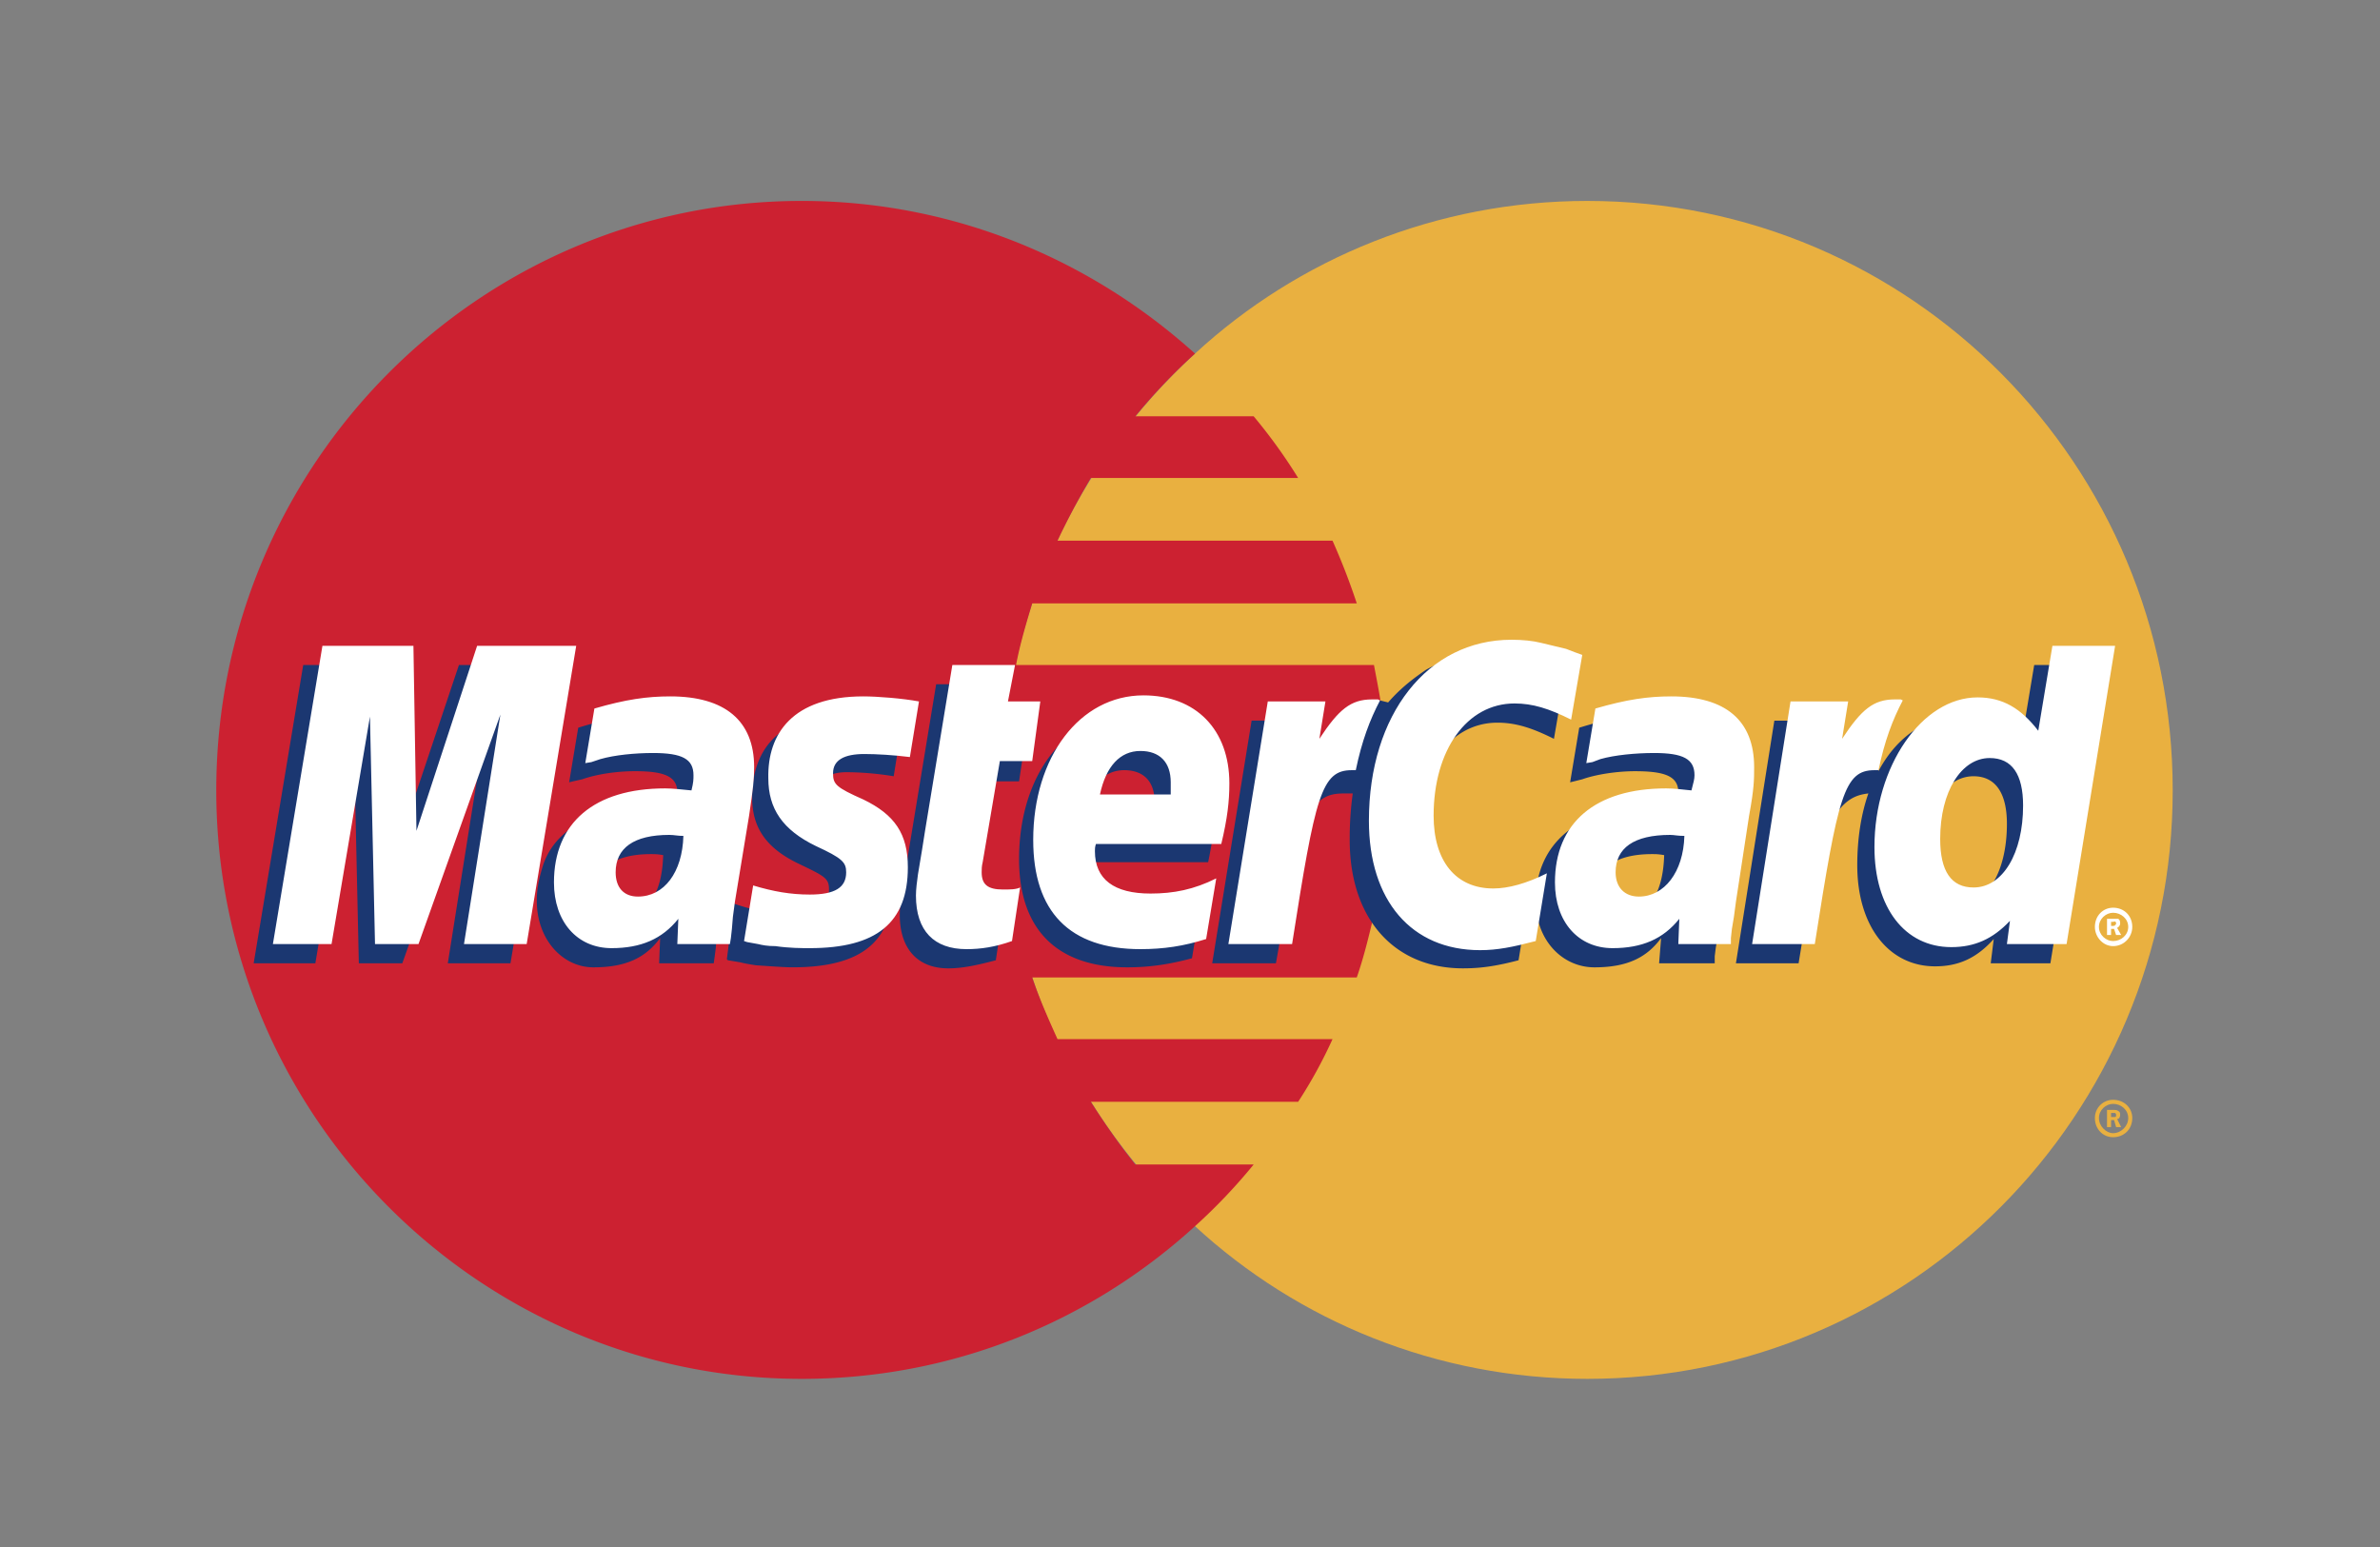
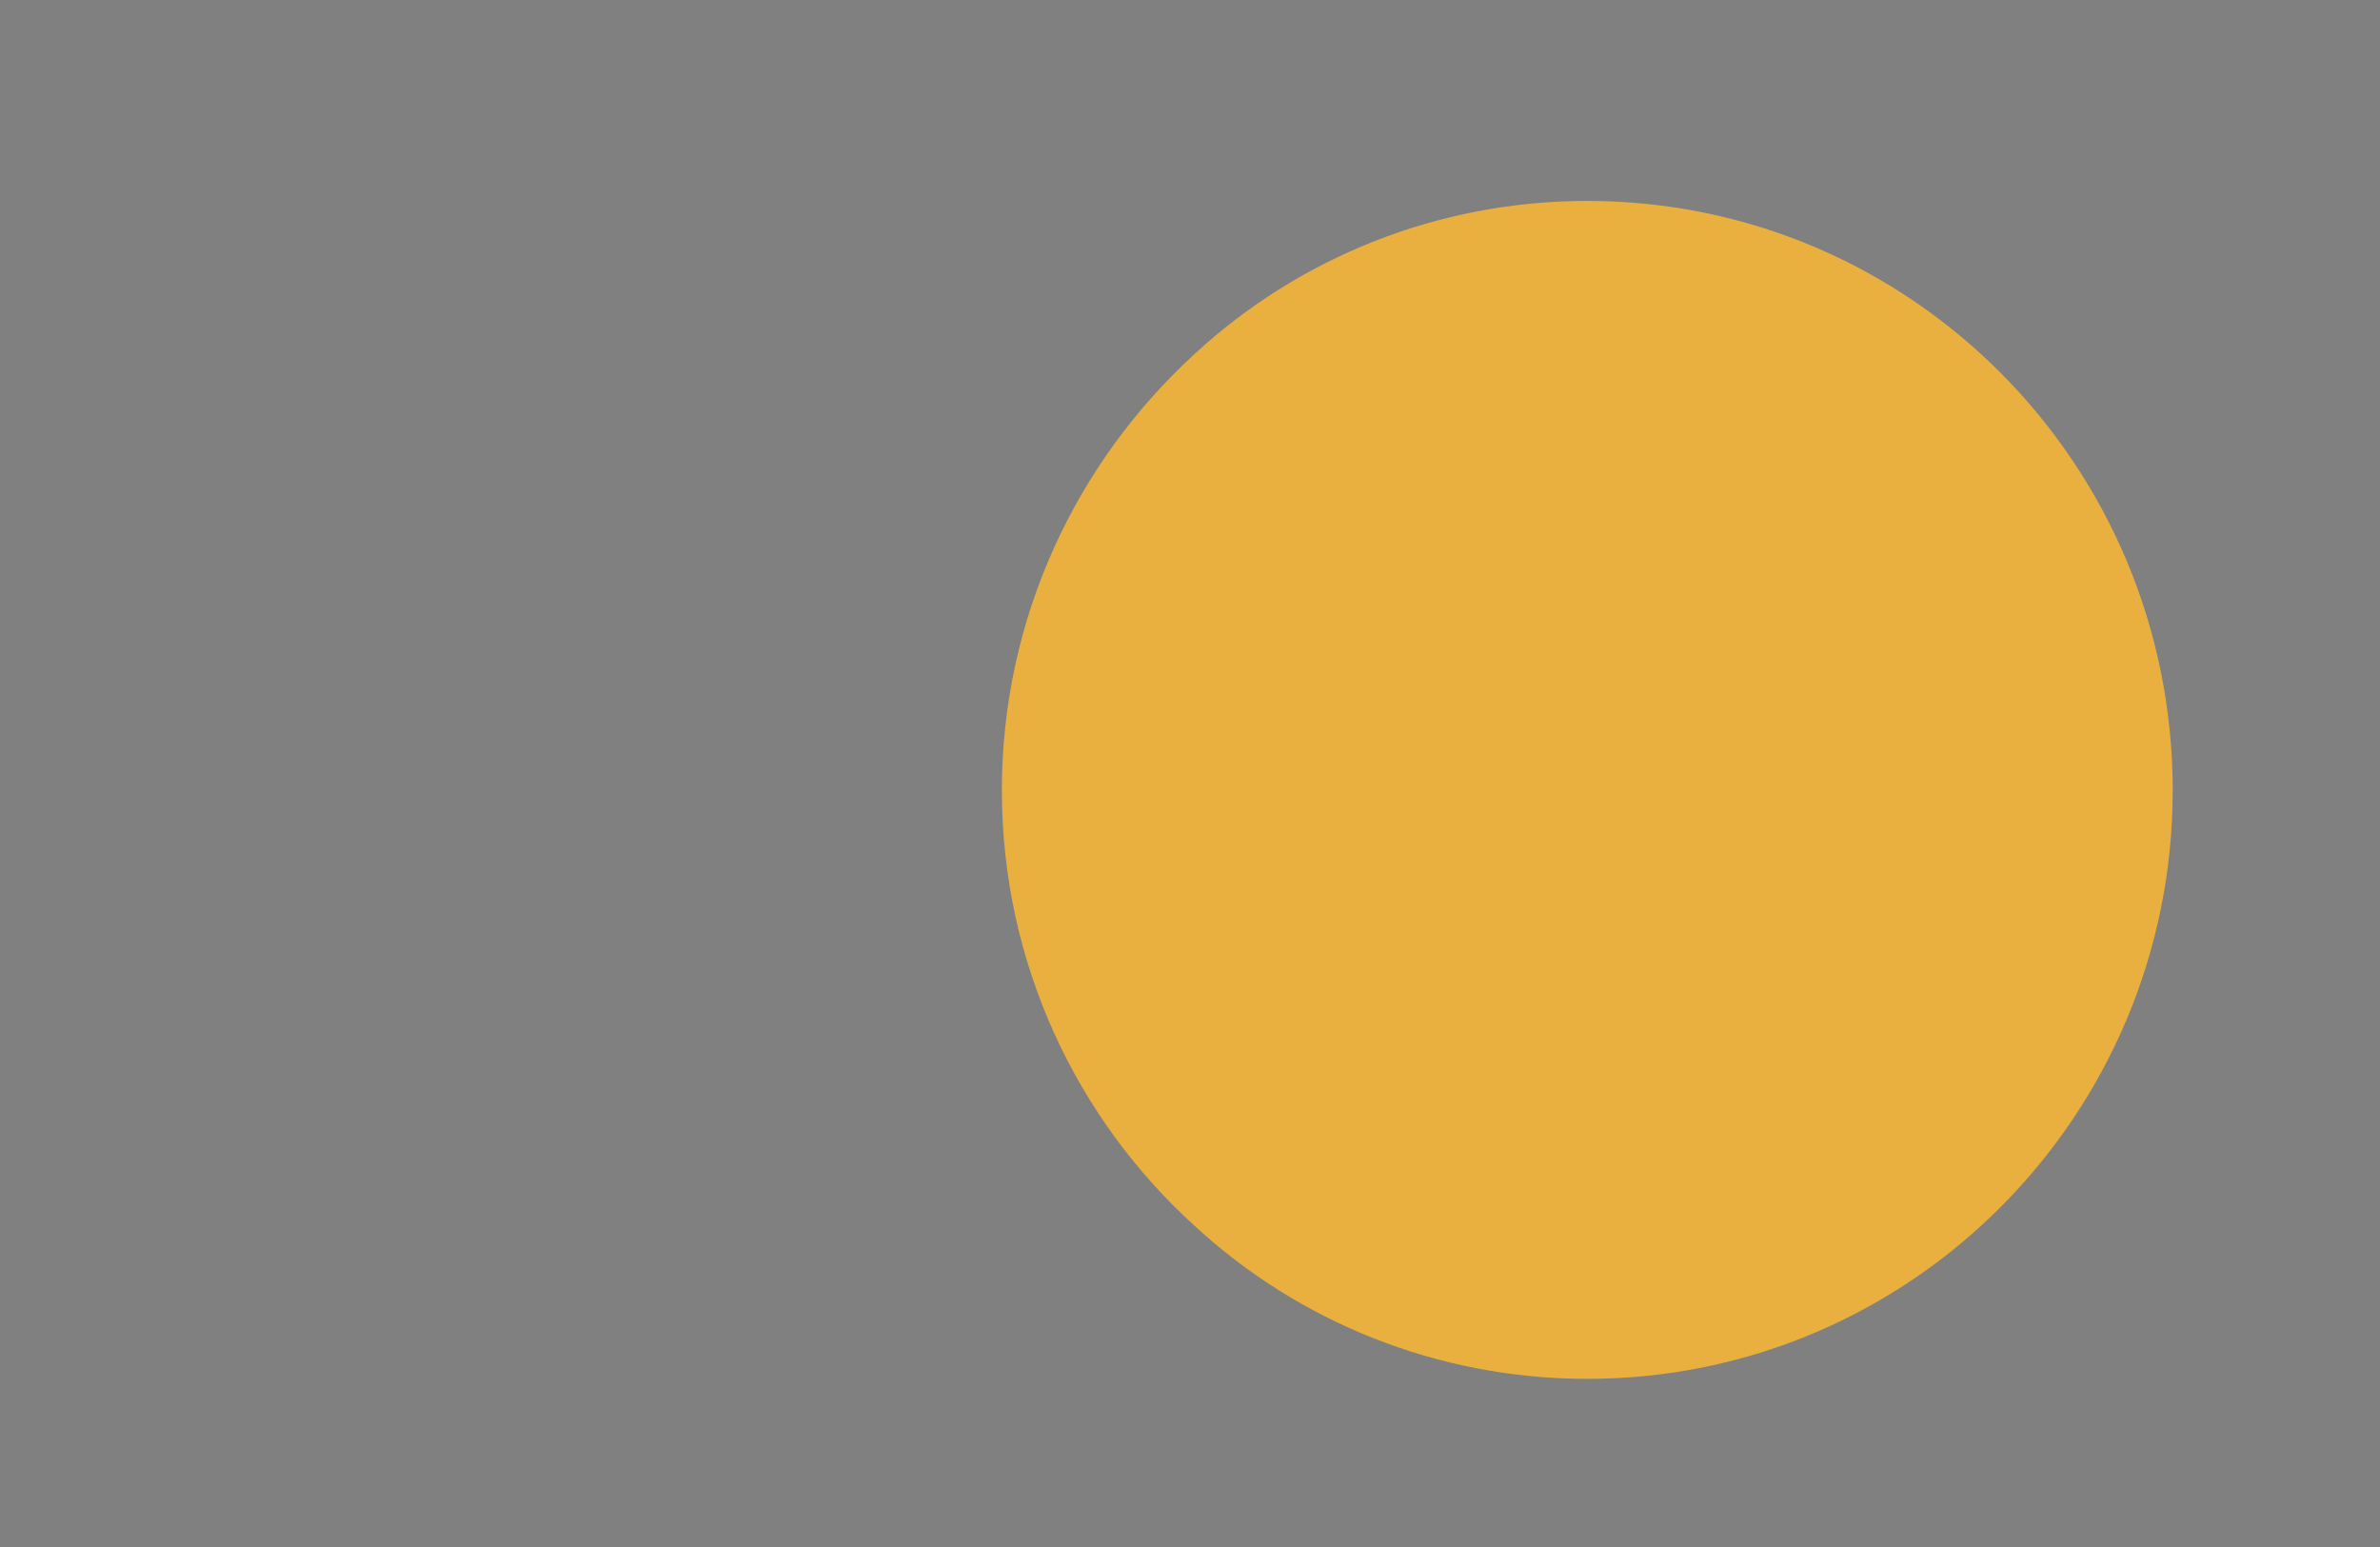
<svg xmlns="http://www.w3.org/2000/svg" viewBox="-4 30 200 130">
  <rect x="-4" y="30" width="200" height="130" fill="#808080" stroke="none" />
  <g fill-rule="evenodd" clip-rule="evenodd">
    <path d="M96.42 133.041c8.667 7.986 20.306 12.83 32.966 12.83 27.189 0 49.195-22.176 49.195-49.451 0-27.358-22.006-49.535-49.195-49.535-12.66 0-24.299 4.843-32.966 12.83-9.941 9.091-16.229 22.176-16.229 36.705.001 14.529 6.288 27.615 16.229 36.621z" fill="#e9b040" />
-     <path d="M172.041 123.949c0-.85.68-1.529 1.529-1.529.934 0 1.613.68 1.613 1.529 0 .936-.68 1.615-1.613 1.615-.849 0-1.529-.679-1.529-1.615zm1.529 1.276c.68 0 1.273-.596 1.273-1.275s-.594-1.189-1.273-1.189c-.596 0-1.189.51-1.189 1.189s.594 1.275 1.189 1.275zm-.17-.51h-.34v-1.445h.594c.086 0 .256 0 .34.086.17.084.17.17.17.34s-.084.34-.254.34l.34.68h-.426l-.17-.596h-.254v.595-.85h.34c.084 0 .084-.086.084-.17 0-.086 0-.086-.084-.17h-.34v1.19z" fill="#e9b040" />
-     <path d="M112.309 91.153c-.17-1.784-.51-3.483-.85-5.268H81.381c.34-1.784.85-3.483 1.359-5.183h27.275a56.916 56.916 0 0 0-2.039-5.268H84.865a62.38 62.38 0 0 1 2.804-5.268h17.419a44.706 44.706 0 0 0-3.738-5.183h-9.942a48.87 48.87 0 0 1 5.013-5.268c-8.751-7.902-20.307-12.83-33.052-12.83-27.104 0-49.195 22.177-49.195 49.535 0 27.275 22.091 49.451 49.195 49.451 12.745 0 24.3-4.844 33.052-12.83a47.105 47.105 0 0 0 4.929-5.184h-9.942c-1.36-1.699-2.549-3.398-3.739-5.268h17.419a39.517 39.517 0 0 0 2.889-5.268H84.865c-.765-1.699-1.529-3.398-2.125-5.184h27.275c.594-1.699 1.02-3.482 1.443-5.268.34-1.699.68-3.482.85-5.268a51.61 51.61 0 0 0 .256-5.184c0-1.781-.085-3.565-.255-5.264z" fill="#cc2131" />
-     <path d="M172.041 107.891c0-.934.68-1.613 1.529-1.613.934 0 1.613.68 1.613 1.613 0 .85-.68 1.615-1.613 1.615-.849 0-1.529-.766-1.529-1.615zm1.529 1.189c.68 0 1.273-.51 1.273-1.189s-.594-1.189-1.273-1.189c-.596 0-1.189.51-1.189 1.189s.594 1.189 1.189 1.189zm-.17-.51h-.34v-1.359H173.994c.17.086.17.256.17.426 0 .084-.084.254-.254.34l.34.594h-.426l-.17-.51h-.254v.509-.764h.17c.084 0 .17 0 .17-.086.084 0 .084-.084.084-.17 0 0 0-.084-.084-.084 0-.086-.086 0-.17 0h-.17v1.104z" fill="#ffffff" />
-     <path d="M79.682 110.695c-1.614.424-2.804.68-3.993.68-2.549 0-4.079-1.615-4.079-4.504 0-.594.085-1.189.17-1.869l.34-1.953.255-1.615L74.669 87.5h5.098l-.595 3.059h3.229l-.765 5.098h-3.229l-1.359 8.326c-.085.426-.085.68-.085.85 0 1.105.51 1.529 1.784 1.529.595 0 1.104-.084 1.614-.17l-.679 4.503zM96.166 110.525c-1.869.51-3.568.764-5.438.764-5.778 0-9.092-3.059-9.092-9.09 0-7.053 3.909-12.151 9.346-12.151 4.333 0 7.137 2.889 7.137 7.391 0 1.531-.17 2.975-.594 5.014H86.904c-.085.34-.085.51-.085.68 0 2.379 1.614 3.568 4.673 3.568 1.954 0 3.653-.424 5.523-1.273l-.849 5.097zm-3.144-12.15v-1.02c0-1.699-.935-2.634-2.549-2.634-1.7 0-2.889 1.274-3.399 3.653h5.948v.001zM38.898 110.949H33.63l3.059-19.286-6.882 19.286h-3.653l-.425-19.201-3.229 19.201h-5.183l4.163-25.064h7.732l.17 15.465 5.183-15.465h8.497l-4.164 25.064zM51.729 101.859c-.51-.086-.68-.086-1.02-.086-3.059 0-4.588 1.189-4.588 3.059 0 1.275.765 2.125 1.954 2.125 2.549 0 3.568-2.125 3.654-5.098zm4.248 9.09h-4.588l.085-2.123c-1.19 1.613-2.804 2.463-5.608 2.463-2.549 0-4.758-2.293-4.758-5.607 0-.934.17-1.783.425-2.633.849-3.145 3.993-5.098 8.836-5.184.595 0 1.529 0 2.379.086.169-.68.169-.936.169-1.36 0-1.36-1.104-1.785-3.568-1.785-1.529 0-3.229.255-4.418.68l-.765.17-.34.084.765-4.588c2.464-.765 4.248-1.104 6.203-1.104 4.588 0 7.052 2.124 7.052 6.032 0 1.02.085 1.785-.255 3.994l-1.189 7.307-.17 1.275-.085 1.02-.085.68-.085.593zM121.826 90.728c1.529 0 2.889.425 4.758 1.359l.934-5.438c-.51-.255-.68-.255-1.359-.51l-2.123-.595c-.68-.17-1.529-.255-2.465-.255-2.635 0-4.164.085-5.777 1.02-.85.595-1.955 1.36-3.145 2.719l-.68-.17-5.438 3.823.256-2.124h-5.609l-3.312 20.391h5.354l1.953-10.959s.766-1.531 1.105-2.039c1.02-1.275 1.869-1.275 2.973-1.275h.426a27.428 27.428 0 0 0-.256 3.908c0 6.627 3.738 10.791 9.516 10.791 1.445 0 2.721-.17 4.674-.68l.936-5.777c-1.699.934-3.229 1.359-4.504 1.359-3.143 0-5.014-2.379-5.014-6.117-.002-5.523 2.803-9.431 6.797-9.431zM166.941 85.885l-1.188 7.137c-1.275-1.954-2.805-2.889-4.844-2.889-2.805 0-5.438 1.614-7.053 4.673v-.084l-3.398-2.04.34-2.124h-5.693l-3.229 20.391h5.268l1.785-10.959s1.359-1.531 1.699-2.039c.85-1.02 1.699-1.191 2.379-1.275-.594 1.699-.934 3.738-.934 6.033 0 5.098 2.633 8.496 6.541 8.496 1.955 0 3.484-.68 4.928-2.295l-.254 2.039h5.014l4.078-25.064h-5.439zm-6.541 20.222c-1.785 0-2.719-1.359-2.719-3.994 0-3.994 1.699-6.882 4.162-6.882 1.869 0 2.805 1.445 2.805 3.994 0 4.078-1.699 6.882-4.248 6.882zM135.846 101.859c-.51-.086-.68-.086-1.02-.086-3.061 0-4.59 1.189-4.59 3.059 0 1.275.766 2.125 1.955 2.125 2.549 0 3.569-2.125 3.655-5.098zm4.248 9.09h-4.674l.17-2.123c-1.189 1.613-2.805 2.463-5.607 2.463-2.635 0-4.928-2.209-4.928-5.607 0-4.842 3.652-7.816 9.43-7.816.596 0 1.529 0 2.295.086.17-.68.256-.936.256-1.36 0-1.36-1.105-1.785-3.654-1.785-1.445 0-3.229.255-4.418.68l-.68.17-.34.084.764-4.588c2.465-.765 4.25-1.104 6.203-1.104 4.588 0 6.967 2.124 6.967 6.032 0 1.02.17 1.785-.254 3.994l-1.105 7.307-.17 1.275-.17 1.02-.084.68v.592h-.001zM67.107 94.891c1.02 0 2.464.085 3.994.34l.765-4.758c-1.53-.17-3.569-.425-4.759-.425-5.947 0-7.901 3.229-7.901 6.967 0 2.465 1.104 4.248 3.993 5.607 2.124 1.02 2.464 1.189 2.464 2.125 0 1.273-1.104 2.039-3.144 2.039-1.614 0-3.144-.256-4.843-.85l-.595 4.672.084.086 1.02.17c.34.084.765.17 1.36.254 1.274.086 2.379.17 3.059.17 5.948 0 8.412-2.293 8.412-6.797 0-2.803-1.36-4.502-3.994-5.691-2.294-1.021-2.549-1.189-2.549-2.125 0-.934 1.02-1.784 2.634-1.784z" fill="#1b3771" />
-     <path d="M128.963 85.035l-.936 5.438c-1.869-.935-3.229-1.359-4.758-1.359-3.994 0-6.797 3.908-6.797 9.431 0 3.824 1.869 6.117 5.014 6.117 1.273 0 2.803-.424 4.502-1.273l-.934 5.691c-1.955.51-3.229.766-4.674.766-5.777 0-9.346-4.164-9.346-10.875 0-8.922 4.928-15.21 11.98-15.21.934 0 1.783.085 2.463.255l2.125.51c.681.255.851.34 1.361.509zM111.799 88.774h-.51c-1.783 0-2.803.85-4.418 3.313l.51-3.144h-4.844l-3.312 20.392h5.354c1.953-12.49 2.463-14.614 5.012-14.614h.34c.51-2.464 1.189-4.249 2.039-5.863l-.171-.084zM81.042 109.08c-1.444.51-2.634.68-3.823.68-2.719 0-4.249-1.529-4.249-4.502 0-.51.085-1.189.17-1.785l.34-2.039.255-1.613 2.294-13.936h5.268l-.595 3.059h2.719l-.68 5.013h-2.719l-1.444 8.497c-.085.34-.085.596-.085.85 0 1.02.51 1.445 1.784 1.445.595 0 1.104 0 1.444-.17l-.679 4.501zM60.565 95.401c0 2.55 1.189 4.333 3.993 5.693 2.209 1.02 2.549 1.359 2.549 2.209 0 1.275-.935 1.869-3.059 1.869-1.614 0-3.059-.254-4.758-.764l-.765 4.672.255.086.935.17c.339.084.765.17 1.444.17 1.189.17 2.209.17 2.889.17 5.607 0 8.242-2.125 8.242-6.797 0-2.805-1.104-4.42-3.738-5.693-2.294-1.02-2.549-1.274-2.549-2.209 0-1.104.935-1.614 2.634-1.614 1.02 0 2.464.085 3.824.255l.764-4.673c-1.359-.255-3.483-.425-4.673-.425-5.948-.001-8.072 3.143-7.987 6.881zM169.662 109.336h-5.014l.256-1.955c-1.445 1.529-2.975 2.209-4.93 2.209-3.908 0-6.457-3.312-6.457-8.41 0-6.798 3.994-12.576 8.666-12.576 2.125 0 3.654.935 5.1 2.804l1.189-7.137h5.268l-4.078 25.065zm-7.818-4.758c2.465 0 4.164-2.889 4.164-6.883 0-2.634-.936-3.994-2.805-3.994-2.379 0-4.162 2.804-4.162 6.798 0 2.72.934 4.079 2.803 4.079zM97.355 108.91c-1.87.596-3.569.85-5.523.85-5.948 0-9.007-3.143-9.007-9.176 0-6.967 3.909-12.15 9.262-12.15 4.418 0 7.221 2.889 7.221 7.392 0 1.53-.17 2.975-.68 5.098H88.094c-.085.256-.085.426-.085.596 0 2.379 1.615 3.568 4.673 3.568 1.954 0 3.653-.34 5.523-1.275l-.85 5.097zm-2.974-12.15v-1.019c0-1.699-.935-2.634-2.549-2.634-1.699 0-2.889 1.275-3.399 3.653h5.948zM40.258 109.336H34.99l3.059-19.288-6.882 19.288h-3.654l-.425-19.118-3.228 19.118h-4.928l4.163-25.065h7.647l.255 15.549 5.097-15.549h8.327l-4.163 25.065zM53.428 100.244c-.51 0-.765-.084-1.19-.084-2.974 0-4.503 1.104-4.503 3.143 0 1.275.68 2.039 1.869 2.039 2.209 0 3.739-2.039 3.824-5.098zm3.908 9.092h-4.419l.085-2.125c-1.36 1.699-3.144 2.465-5.608 2.465-2.889 0-4.843-2.209-4.843-5.523 0-5.012 3.398-7.901 9.346-7.901.595 0 1.36.085 2.209.169.17-.679.17-.934.17-1.274 0-1.359-.935-1.869-3.399-1.869-1.529 0-3.229.17-4.418.51l-.765.255-.51.085.765-4.588c2.634-.765 4.418-1.02 6.373-1.02 4.588 0 7.052 2.039 7.052 5.947 0 1.02-.085 1.785-.425 4.079l-1.19 7.223-.17 1.273-.085 1.02-.085.766-.083.508zM137.545 100.244c-.596 0-.85-.084-1.189-.084-3.059 0-4.59 1.104-4.59 3.143 0 1.275.766 2.039 1.955 2.039 2.125 0 3.738-2.039 3.824-5.098zm3.908 9.092h-4.418l.084-2.125c-1.359 1.699-3.143 2.465-5.607 2.465-2.889 0-4.844-2.209-4.844-5.523 0-5.012 3.398-7.901 9.346-7.901.596 0 1.361.085 2.125.169.17-.679.256-.934.256-1.274 0-1.359-.936-1.869-3.398-1.869-1.531 0-3.314.17-4.504.51l-.68.255-.51.085.764-4.588c2.635-.765 4.418-1.02 6.373-1.02 4.588 0 6.967 2.039 6.967 5.947 0 1.02 0 1.785-.424 4.079l-1.105 7.223-.17 1.273-.17 1.02-.084.766v.508h-.001zM155.727 88.774h-.51c-1.783 0-2.803.85-4.418 3.313l.51-3.144h-4.844l-3.229 20.392h5.268c1.955-12.49 2.465-14.614 5.014-14.614h.34c.51-2.464 1.189-4.249 2.039-5.863l-.17-.084z" fill="#ffffff" />
  </g>
</svg>